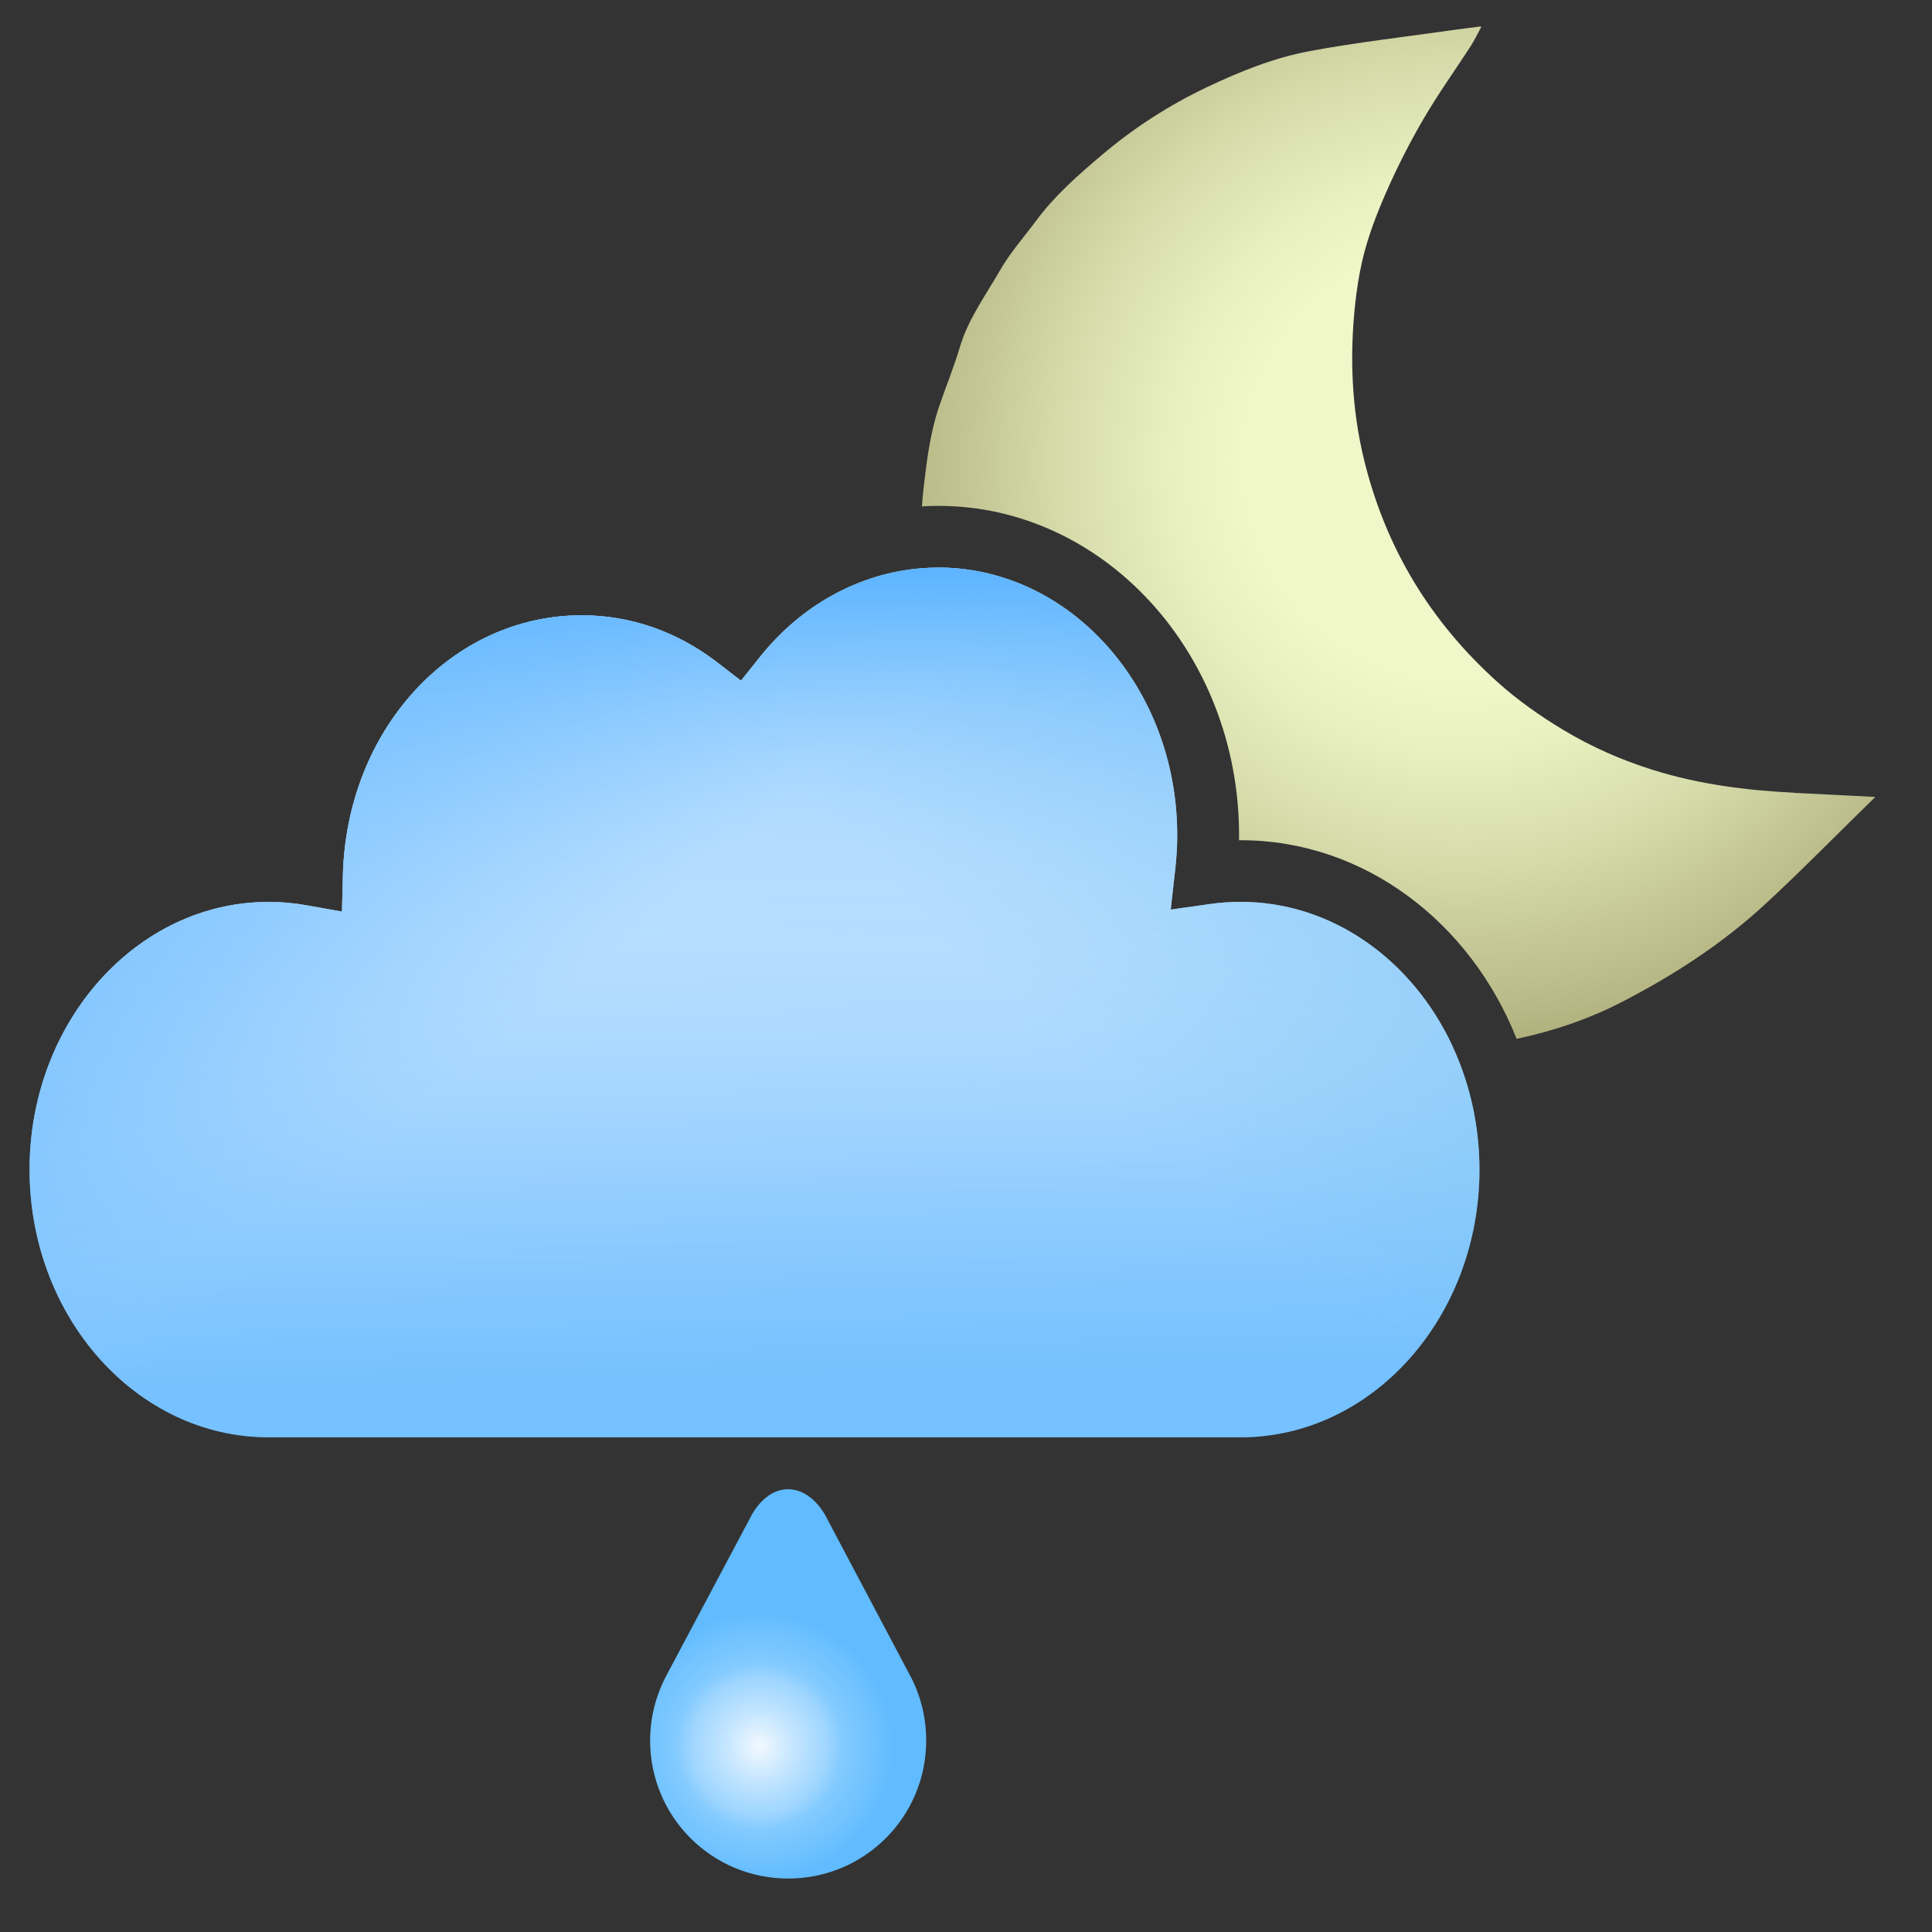
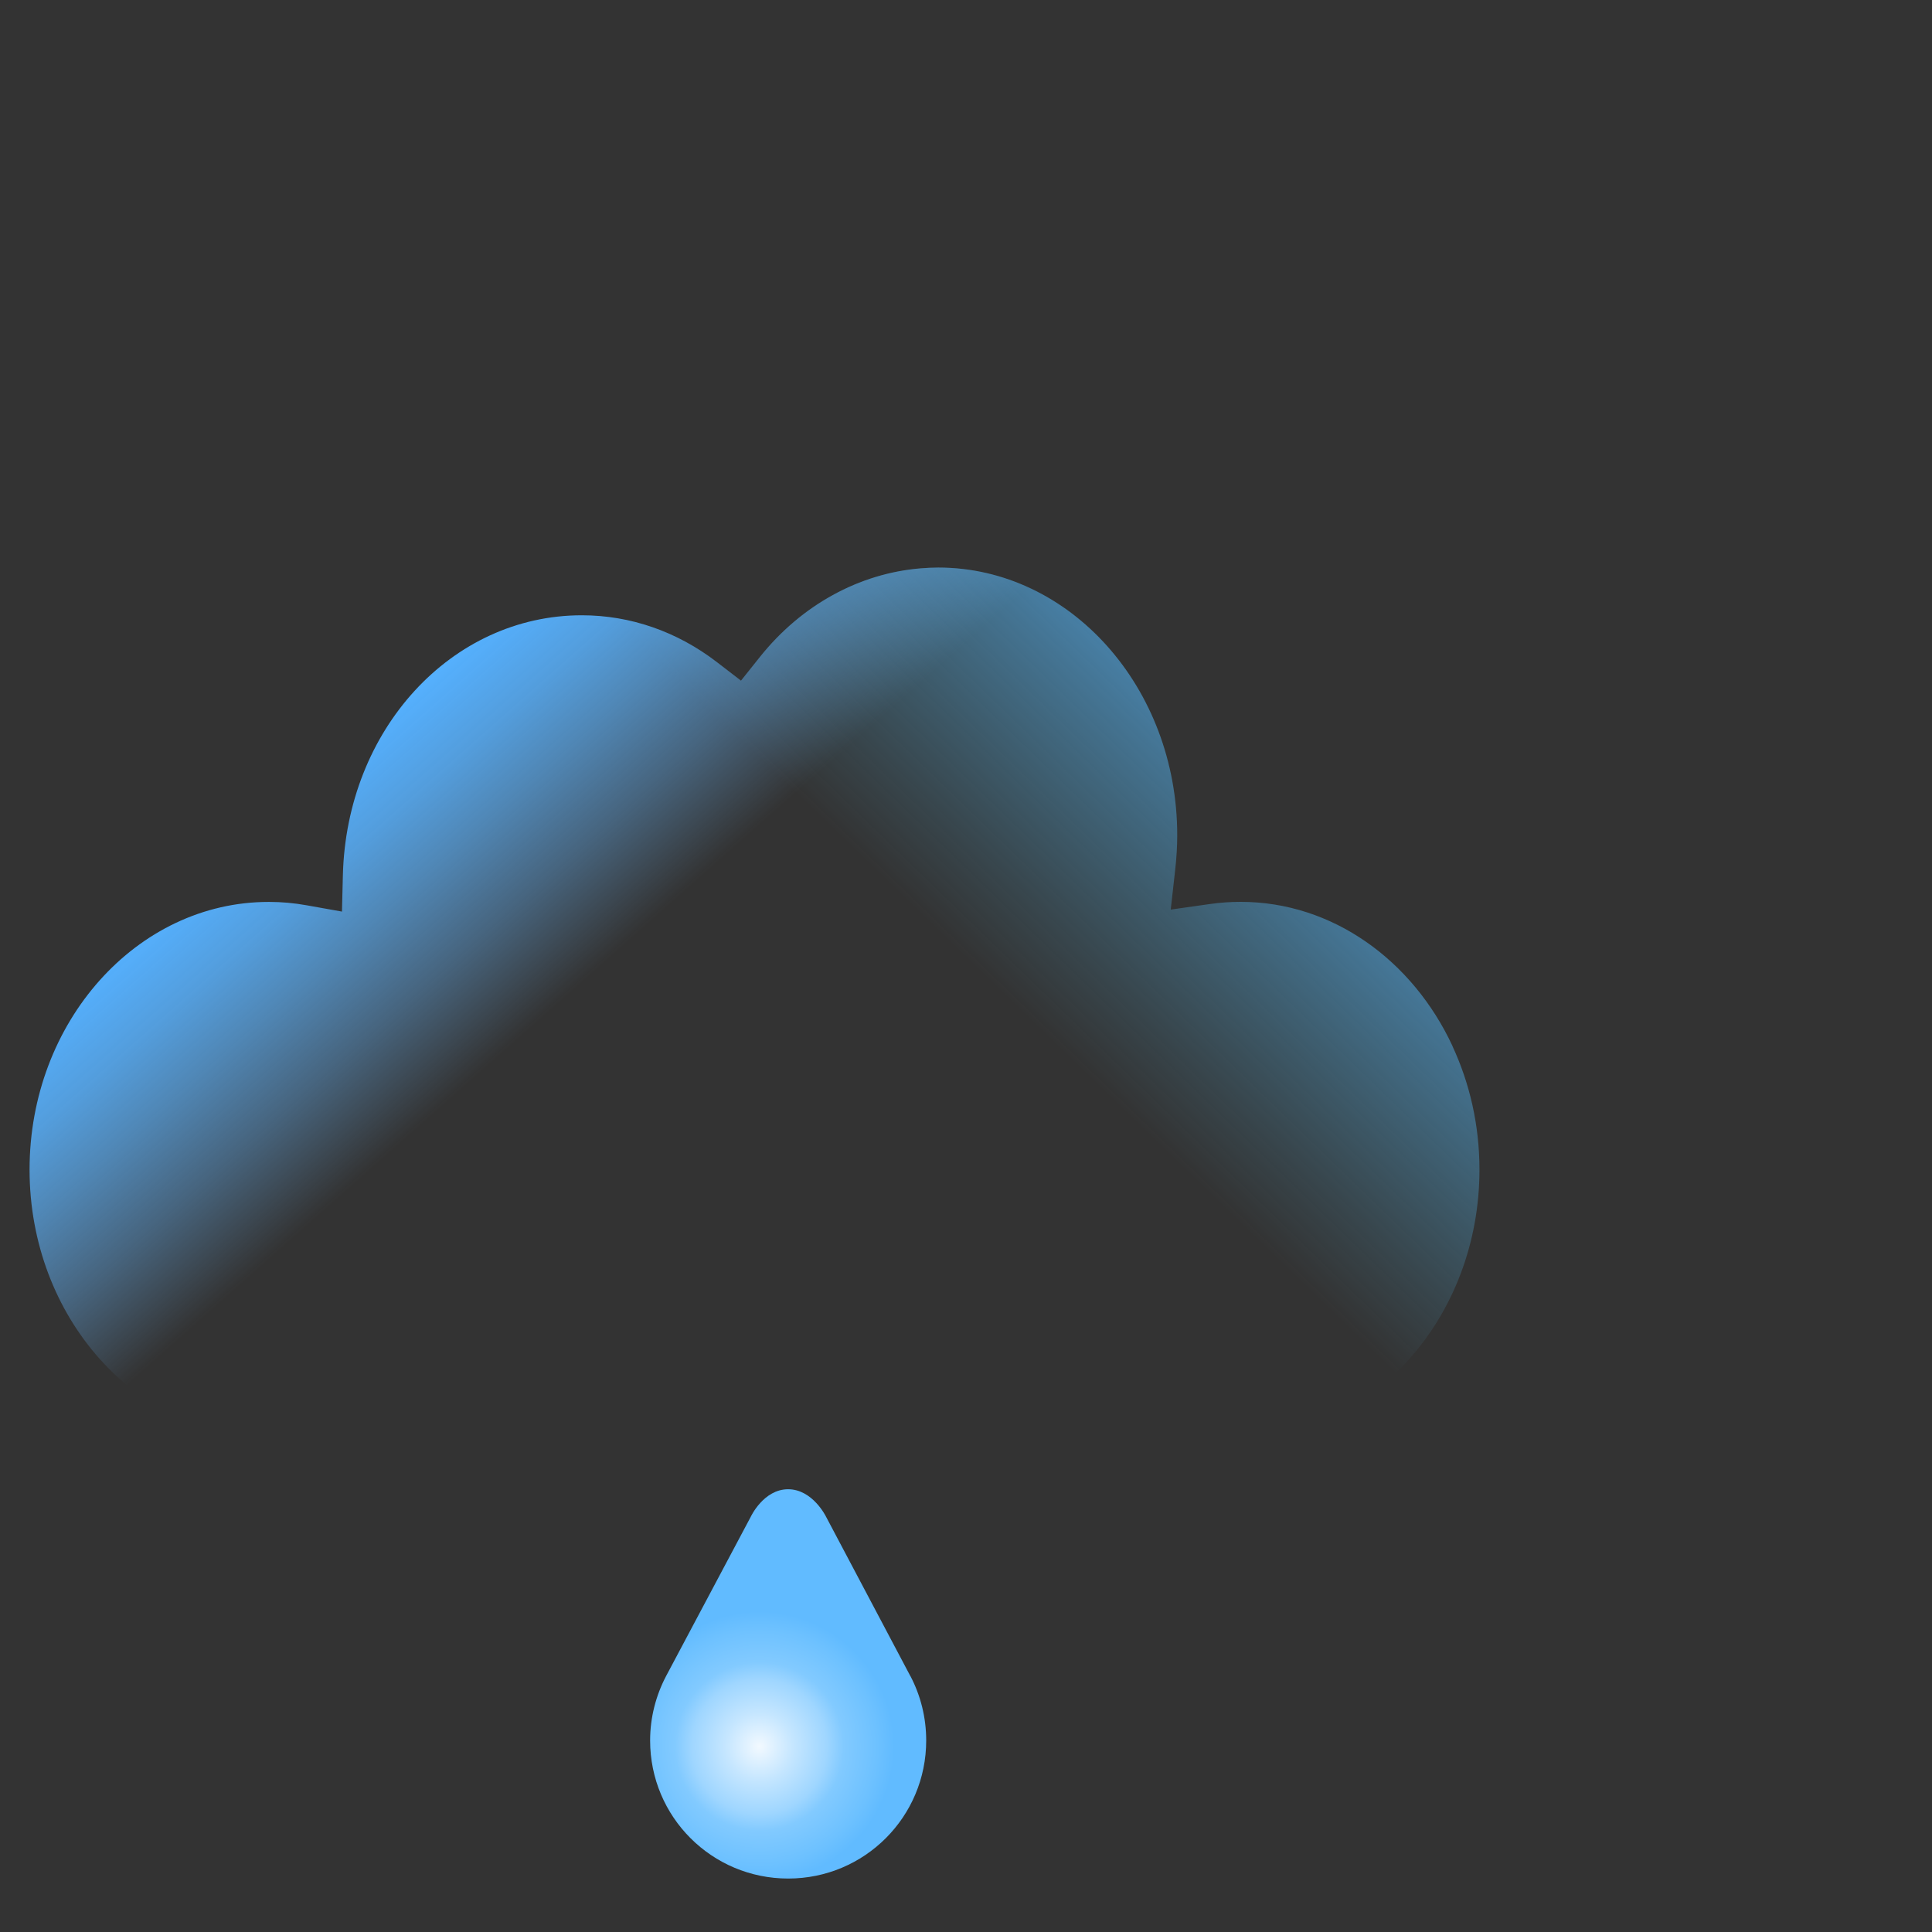
<svg xmlns="http://www.w3.org/2000/svg" width="300" height="300" viewBox="0 0 300 300">
  <rect x="0" y="0" width="300" height="300" fill="#333333" stroke="none" />
  <defs>
    <style>.i{fill:url(#h);}.j{fill:url(#f);}.k{fill:url(#e);}.l{fill:url(#d);}.m{fill:url(#c);}.n{fill:url(#b);}</style>
    <radialGradient id="b" cx="226.71" cy="71.89" fx="226.71" fy="71.89" r="105.26" gradientUnits="userSpaceOnUse">
      <stop offset="0" stop-color="#ffff5e" />
      <stop offset="0" stop-color="#fdfe6b" />
      <stop offset="0" stop-color="#f8fb8e" />
      <stop offset="0" stop-color="#f0f8c6" />
      <stop offset="0" stop-color="#f0f8cb" />
      <stop offset=".32" stop-color="#f0f8c9" />
      <stop offset=".43" stop-color="#e8f0c0" />
      <stop offset=".6" stop-color="#d5daa9" />
      <stop offset=".82" stop-color="#b6b784" />
      <stop offset="1" stop-color="#96945f" />
    </radialGradient>
    <linearGradient id="c" x1="114.6" y1="70.15" x2="117.93" y2="214.2" gradientUnits="userSpaceOnUse">
      <stop offset="0" stop-color="#fff" />
      <stop offset="1" stop-color="#55b1ff" />
    </linearGradient>
    <linearGradient id="d" x1="149.46" y1="148.26" x2="249.69" y2="44.74" gradientUnits="userSpaceOnUse">
      <stop offset="0" stop-color="#55b9e3" stop-opacity="0" />
      <stop offset=".09" stop-color="#55b7e6" stop-opacity=".14" />
      <stop offset=".3" stop-color="#55b4f1" stop-opacity=".5" />
      <stop offset=".57" stop-color="#55b1ff" />
    </linearGradient>
    <linearGradient id="e" x1="98.63" y1="160.67" x2="3.08" y2="52.82" gradientUnits="userSpaceOnUse">
      <stop offset=".08" stop-color="#74bfff" stop-opacity="0" />
      <stop offset=".09" stop-color="#73beff" stop-opacity=".03" />
      <stop offset=".19" stop-color="#68b9ff" stop-opacity=".37" />
      <stop offset=".28" stop-color="#60b6ff" stop-opacity=".64" />
      <stop offset=".35" stop-color="#5ab3ff" stop-opacity=".83" />
      <stop offset=".41" stop-color="#56b1ff" stop-opacity=".95" />
      <stop offset=".44" stop-color="#55b1ff" />
    </linearGradient>
    <linearGradient id="f" x1="117.18" y1="217.64" x2="117.18" y2="73.55" gradientUnits="userSpaceOnUse">
      <stop offset=".14" stop-color="#fafdff" stop-opacity=".2" />
      <stop offset=".22" stop-color="#f5faff" stop-opacity=".22" />
      <stop offset=".33" stop-color="#e8f4ff" stop-opacity=".29" />
      <stop offset=".46" stop-color="#d2eaff" stop-opacity=".39" />
      <stop offset=".59" stop-color="#b3dcff" stop-opacity=".54" />
      <stop offset=".74" stop-color="#8ccaff" stop-opacity=".73" />
      <stop offset=".89" stop-color="#5db4ff" stop-opacity=".96" />
      <stop offset=".92" stop-color="#55b1ff" />
    </linearGradient>
    <radialGradient id="h" cx="117.91" cy="271.18" fx="117.91" fy="271.18" r="26.2" gradientUnits="userSpaceOnUse">
      <stop offset="0" stop-color="#fff" />
      <stop offset="0" stop-color="#f2f9ff" />
      <stop offset=".2" stop-color="#c5e6ff" />
      <stop offset=".4" stop-color="#9fd6ff" />
      <stop offset=".5" stop-color="#82caff" />
      <stop offset=".7" stop-color="#6dc1ff" />
      <stop offset=".8" stop-color="#61bbff" />
    </radialGradient>
  </defs>
  <g id="a">
-     <path class="n" d="M278.55,123.09c-7.41-.36-14.73-1.3-21.83-3.52-4.91-1.53-9.59-3.59-14.01-6.25-3.62-2.18-7.06-4.6-10.2-7.43-10.15-9.14-17.27-20.46-20.7-34.5-1.93-7.91-2.26-16.08-1.38-24.17.25-2.27.59-4.52,1.1-6.73.84-3.63,2.2-7.18,3.7-10.6,1.71-3.91,3.67-7.75,5.82-11.44,2.26-3.87,4.88-7.52,7.32-11.29.56-.87,1.01-1.82,1.51-2.73l.13-.29s-.11-.05-.41,0c-1.37.18-2.74.35-4.1.54-7.39,1.06-14.82,1.89-22.15,3.26-5.56,1.04-10.83,3.17-15.97,5.61-5.88,2.8-11.38,6.35-16.35,10.57-3.65,3.09-7.26,6.26-10.13,10.14-1.89,2.55-4.04,4.96-5.61,7.7-2.23,3.89-4.94,7.55-6.25,11.96-.93,3.15-2.2,6.19-3.25,9.31-1.37,4.08-1.89,8.33-2.38,12.58-.1.83-.18,1.79-.25,2.82.84-.05,1.69-.08,2.54-.08,25.75,0,46.7,22.95,46.7,51.15,0,.26,0,.51,0,.77.09,0,.18,0,.26,0,19.16,0,35.65,12.71,42.84,30.84,5.66-1.2,11.09-3.02,16.24-5.67,8.11-4.17,15.73-9.11,22.43-15.31,5.82-5.38,11.35-11.06,17.03-16.58-4.22-.21-8.43-.44-12.65-.64Z" />
-     <path class="m" d="M225.55,162.44c-6.19-13.3-18.61-22.4-32.9-22.4-1.6,0-3.19.11-4.73.33l-6.13.87.69-6.15c.21-1.86.32-3.67.32-5.4,0-22.92-16.65-41.56-37.11-41.56-.9,0-1.8.05-2.7.12-9.56.78-18.55,5.69-24.99,13.76l-2.94,3.68-3.73-2.87c-6.19-4.76-13.45-7.28-20.98-7.28-20.26,0-36.56,17.75-37.11,40.42l-.14,5.59-5.5-.98c-1.96-.35-3.85-.52-5.78-.52h-.11c-20.48,0-37.12,18.65-37.12,41.57s16.64,41.57,37.1,41.57h150.94c20.46,0,37.1-18.65,37.1-41.57,0-6.91-1.52-13.43-4.19-19.17Z" />
    <path class="l" d="M225.55,162.44c-6.19-13.3-18.61-22.4-32.9-22.4-1.6,0-3.19.11-4.73.33l-6.13.87.69-6.15c.21-1.86.32-3.67.32-5.4,0-22.92-16.65-41.56-37.11-41.56-.9,0-1.8.05-2.7.12-9.56.78-18.55,5.69-24.99,13.76l-2.94,3.68-3.73-2.87c-6.19-4.76-13.45-7.28-20.98-7.28-20.26,0-36.56,17.75-37.11,40.42l-.14,5.59-5.5-.98c-1.96-.35-3.85-.52-5.78-.52h-.11c-20.48,0-37.12,18.65-37.12,41.57s16.64,41.57,37.1,41.57h150.94c20.46,0,37.1-18.65,37.1-41.57,0-6.91-1.52-13.43-4.19-19.17Z" />
    <path class="k" d="M225.55,162.44c-6.19-13.3-18.61-22.4-32.9-22.4-1.6,0-3.19.11-4.73.33l-6.13.87.69-6.15c.21-1.86.32-3.67.32-5.4,0-22.92-16.65-41.56-37.11-41.56-.9,0-1.8.05-2.7.12-9.56.78-18.55,5.69-24.99,13.76l-2.94,3.68-3.73-2.87c-6.19-4.76-13.45-7.28-20.98-7.28-20.26,0-36.56,17.75-37.11,40.42l-.14,5.59-5.5-.98c-1.96-.35-3.85-.52-5.78-.52h-.11c-20.48,0-37.12,18.65-37.12,41.57s16.64,41.57,37.1,41.57h150.94c20.46,0,37.1-18.65,37.1-41.57,0-6.91-1.52-13.43-4.19-19.17Z" />
-     <path class="j" d="M225.55,162.44c-6.19-13.3-18.61-22.4-32.9-22.4-1.6,0-3.19.11-4.73.33l-6.13.87.69-6.15c.21-1.86.32-3.67.32-5.4,0-22.92-16.65-41.56-37.11-41.56-.9,0-1.8.05-2.7.12-9.56.78-18.55,5.69-24.99,13.76l-2.94,3.68-3.73-2.87c-6.19-4.76-13.45-7.28-20.98-7.28-20.26,0-36.56,17.75-37.11,40.42l-.14,5.59-5.5-.98c-1.96-.35-3.85-.52-5.78-.52h-.11c-20.48,0-37.12,18.65-37.12,41.57s16.64,41.57,37.1,41.57h150.94c20.46,0,37.1-18.65,37.1-41.57,0-6.91-1.52-13.43-4.19-19.17Z" />
  </g>
  <g id="g">
    <path class="i" d="M141.37,260.26c1.57,2.99,2.45,6.41,2.45,10,0,11.86-9.57,21.44-21.43,21.44s-21.44-9.57-21.44-21.44c0-3.59.91-7.01,2.48-10l13.15-24.74s1.98-4.27,5.8-4.27,5.89,4.27,5.89,4.27l13.09,24.74h0Z" />
  </g>
</svg>